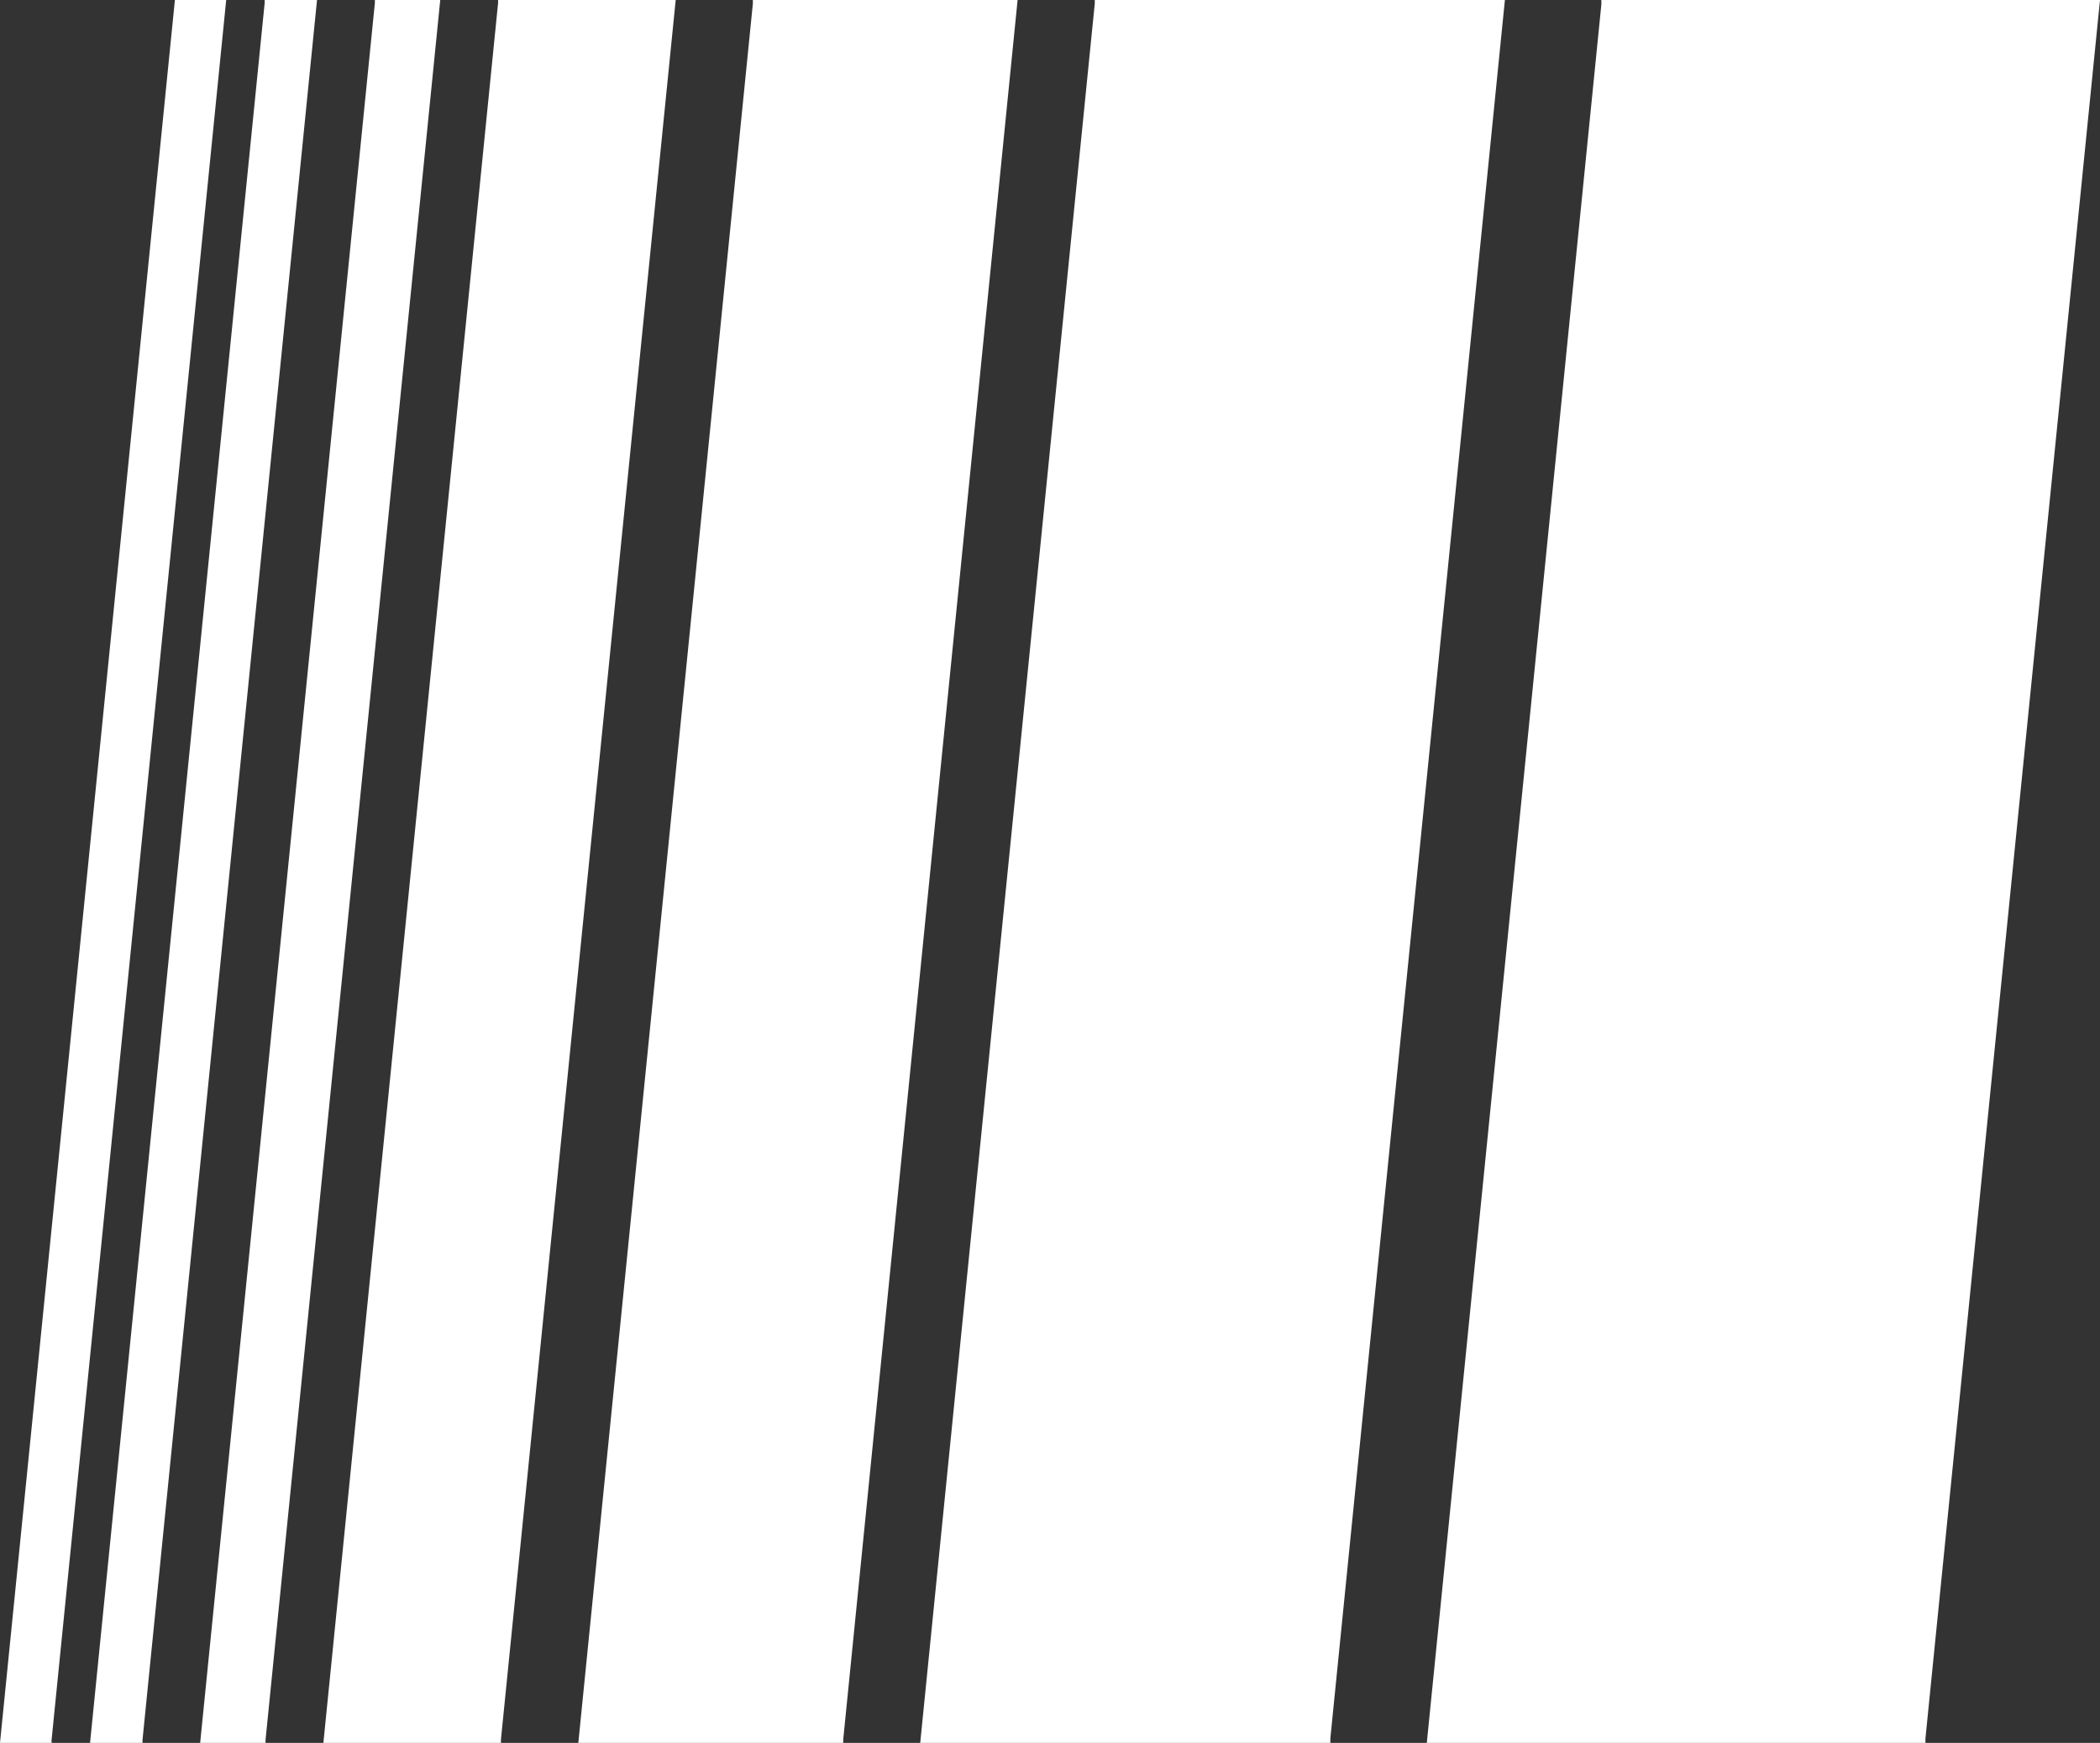
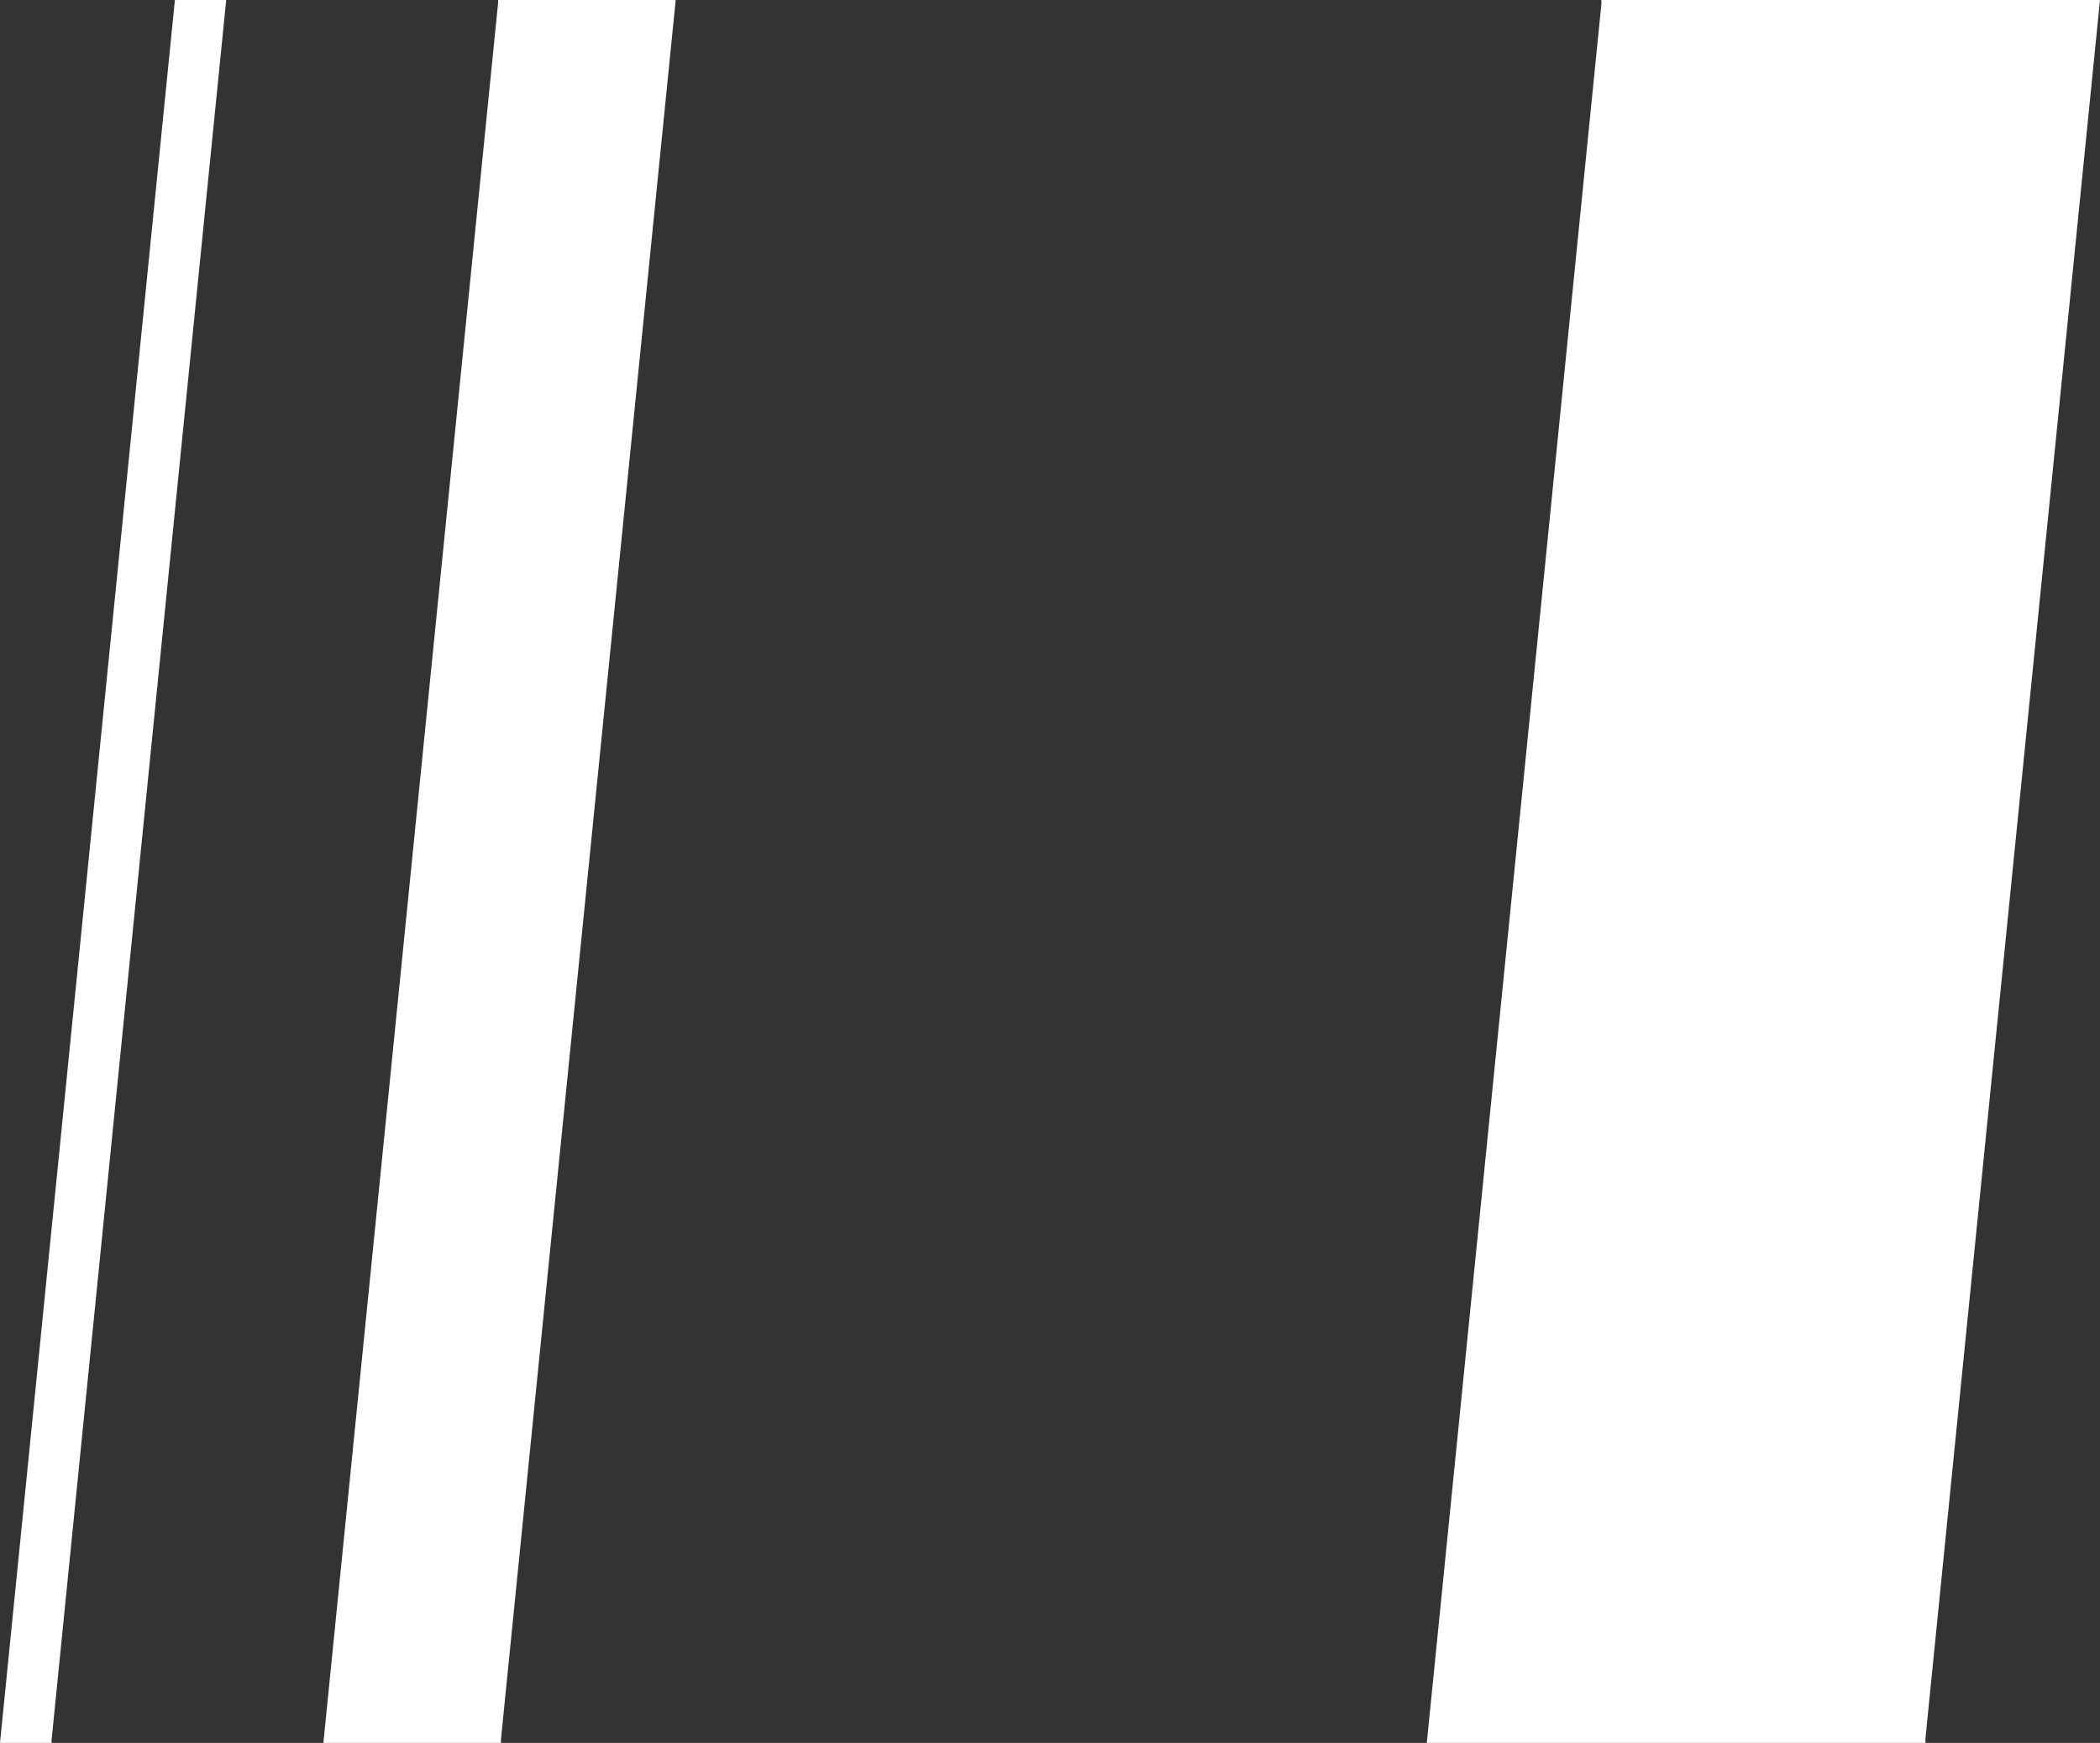
<svg xmlns="http://www.w3.org/2000/svg" version="1.1" id="Layer_1" x="0px" y="0px" width="108.9px" height="90.38px" viewBox="0 0 108.9 90.38" style="enable-background:new 0 0 108.9 90.38;" xml:space="preserve">
  <rect x="0" y="0" width="108.9" height="90.38" fill="#333333" stroke="none" />
  <path style="fill:#FFFFFF;" d="M83.04,0c0,0.08,0.01,0.17,0,0.25l-9.05,90.13h25.86c0-0.08-0.01-0.16,0-0.25L108.9,0H83.04z" />
-   <path style="fill:#FFFFFF;" d="M56.77,0c0,0.07,0.01,0.13,0,0.2l-9.05,90.18h21.27c0-0.08-0.01-0.16,0-0.25L78.04,0H56.77z" />
-   <path style="fill:#FFFFFF;" d="M39.04,0c0,0.07,0.01,0.13,0,0.2l-9.05,90.18h13.74c0-0.07-0.01-0.13,0-0.2L52.77,0H39.04z" />
  <path style="fill:#FFFFFF;" d="M25.83,0c0,0.05,0,0.1,0,0.15l-9.06,90.23h9.21c0-0.07-0.01-0.13,0-0.2L35.04,0H25.83z" />
-   <path style="fill:#FFFFFF;" d="M19.44,0c0,0.05,0,0.1,0,0.15l-9.06,90.23h3.39c0-0.05,0-0.1,0-0.15L22.83,0H19.44z" />
  <g>
    <path style="fill:#FFFFFF;" d="M2.67,90.28L11.73,0H9.07L0,90.38h2.68C2.68,90.35,2.67,90.32,2.67,90.28z" />
-     <path style="fill:#FFFFFF;" d="M13.72,0c0,0.03,0.01,0.06,0.01,0.1L4.67,90.38h2.72c0-0.05,0-0.1,0-0.15L16.44,0H13.72z" />
  </g>
</svg>